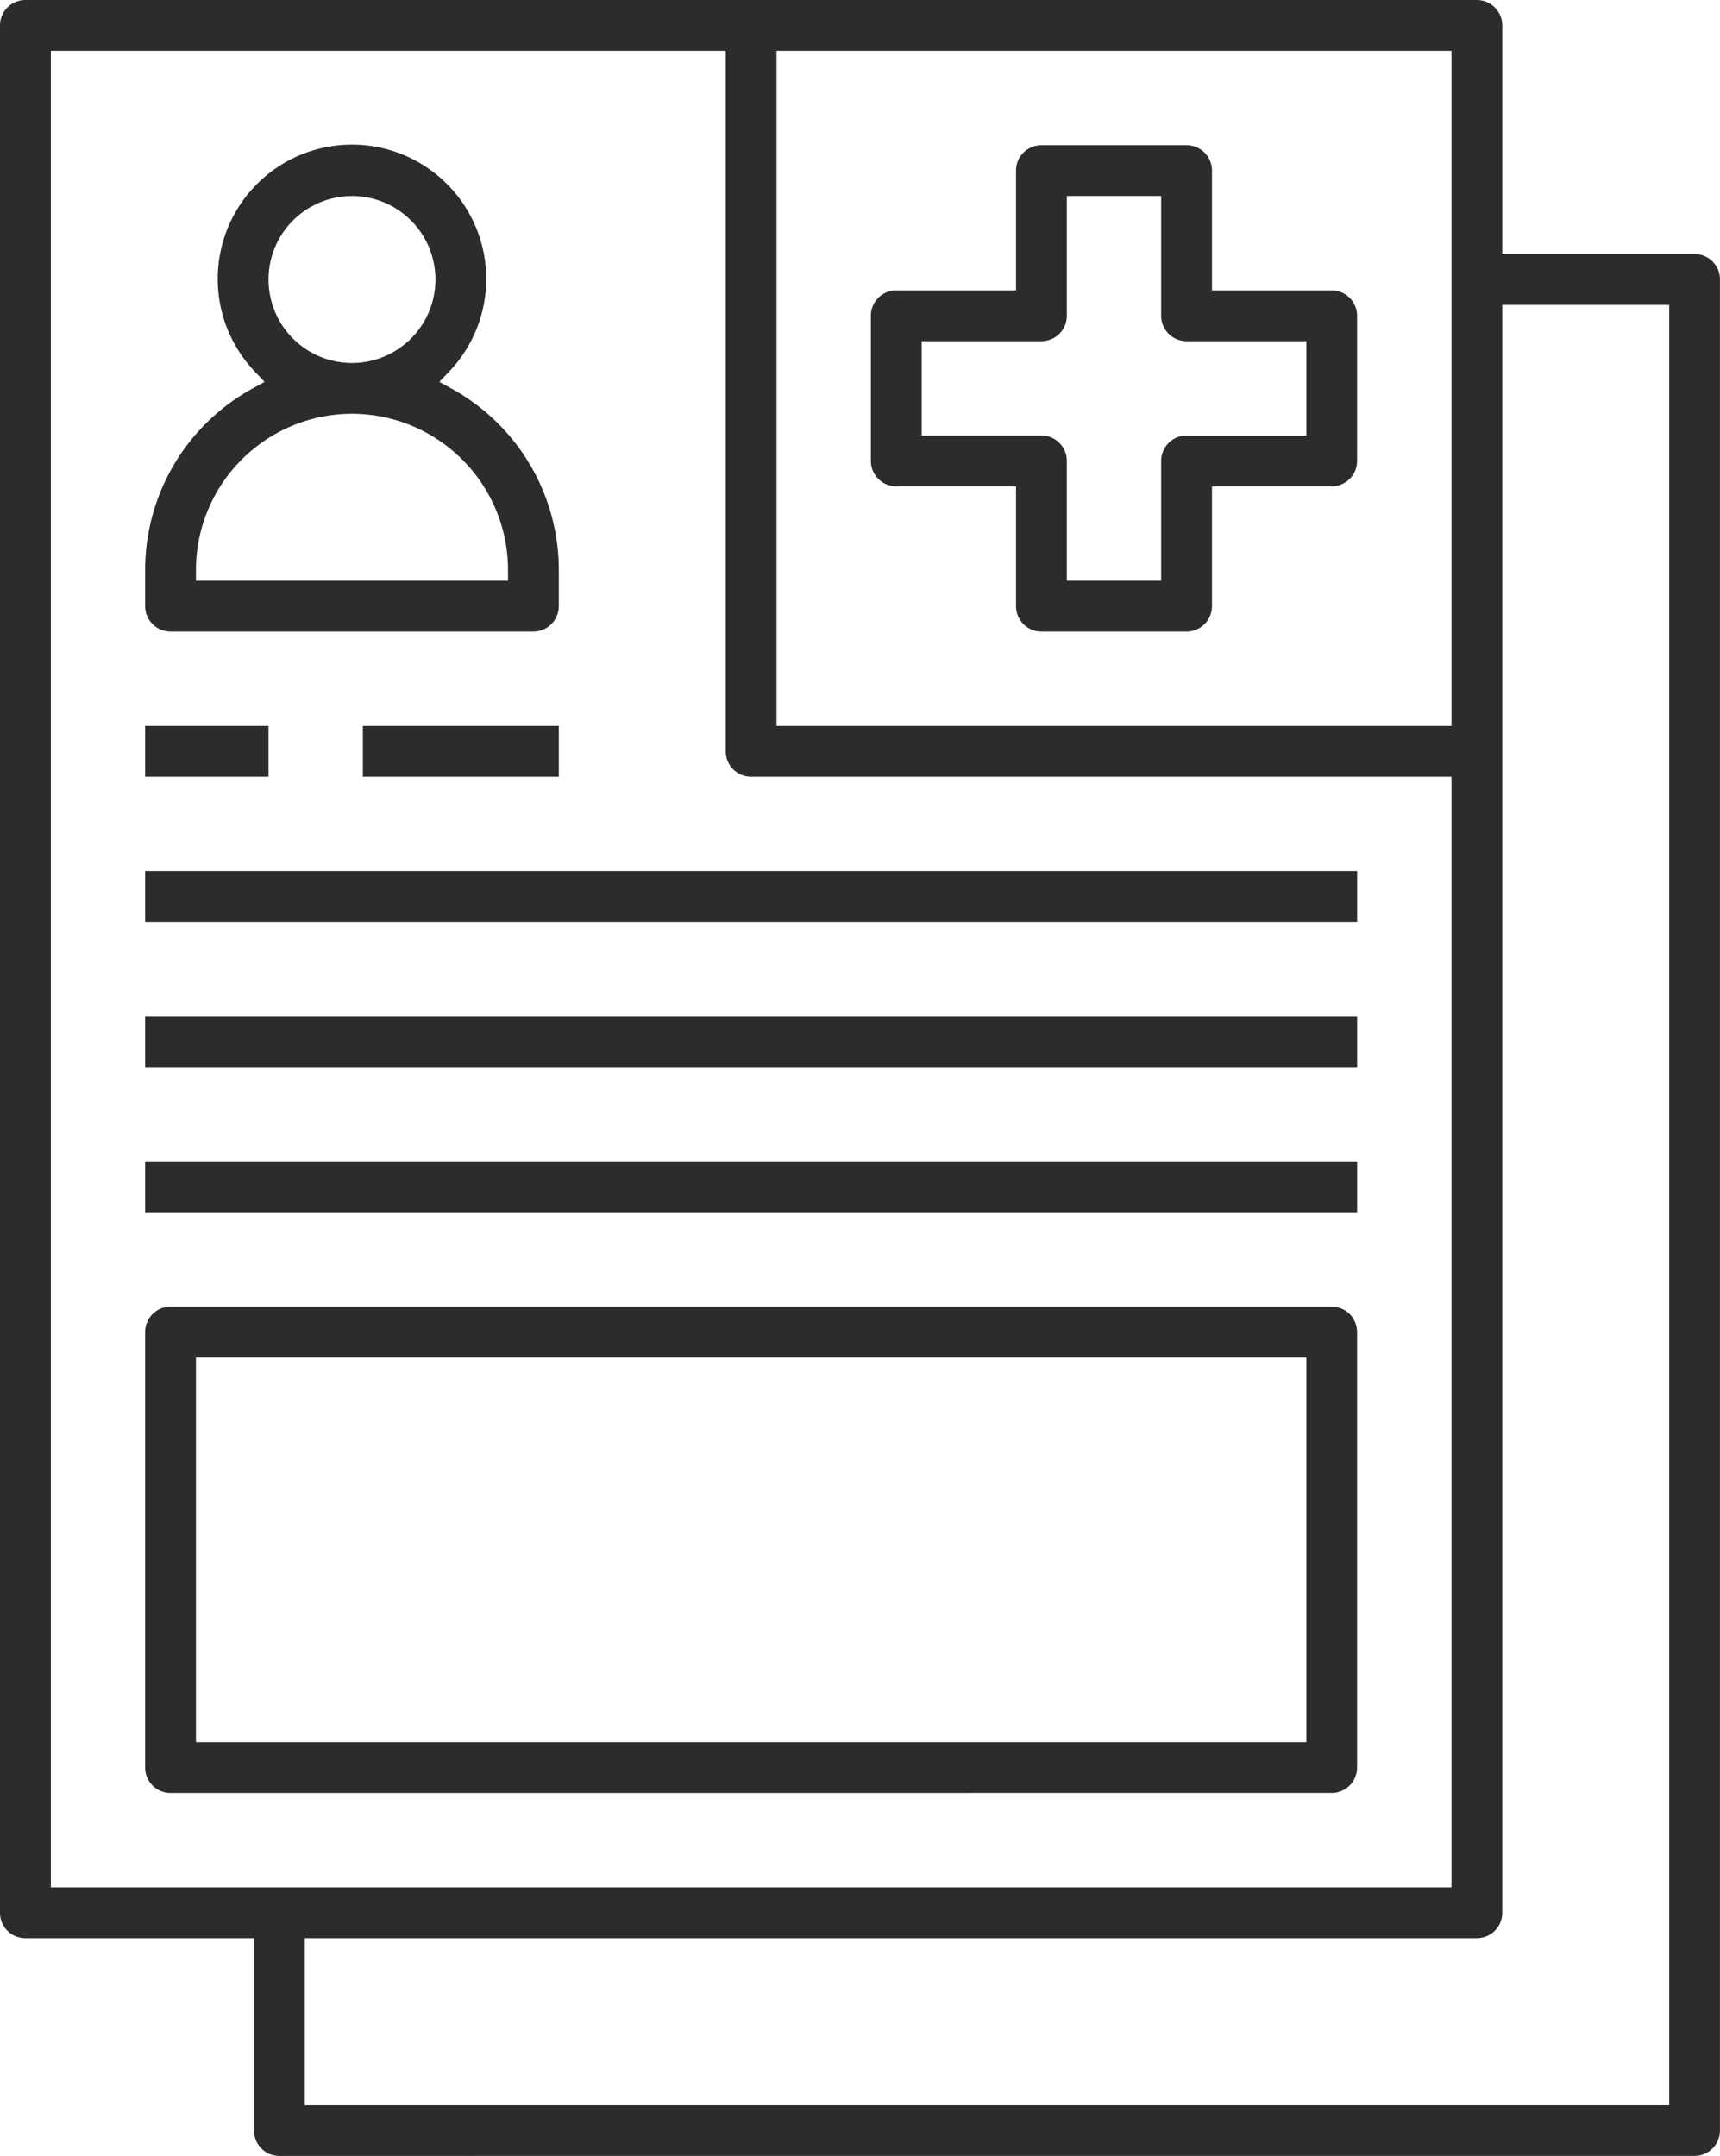
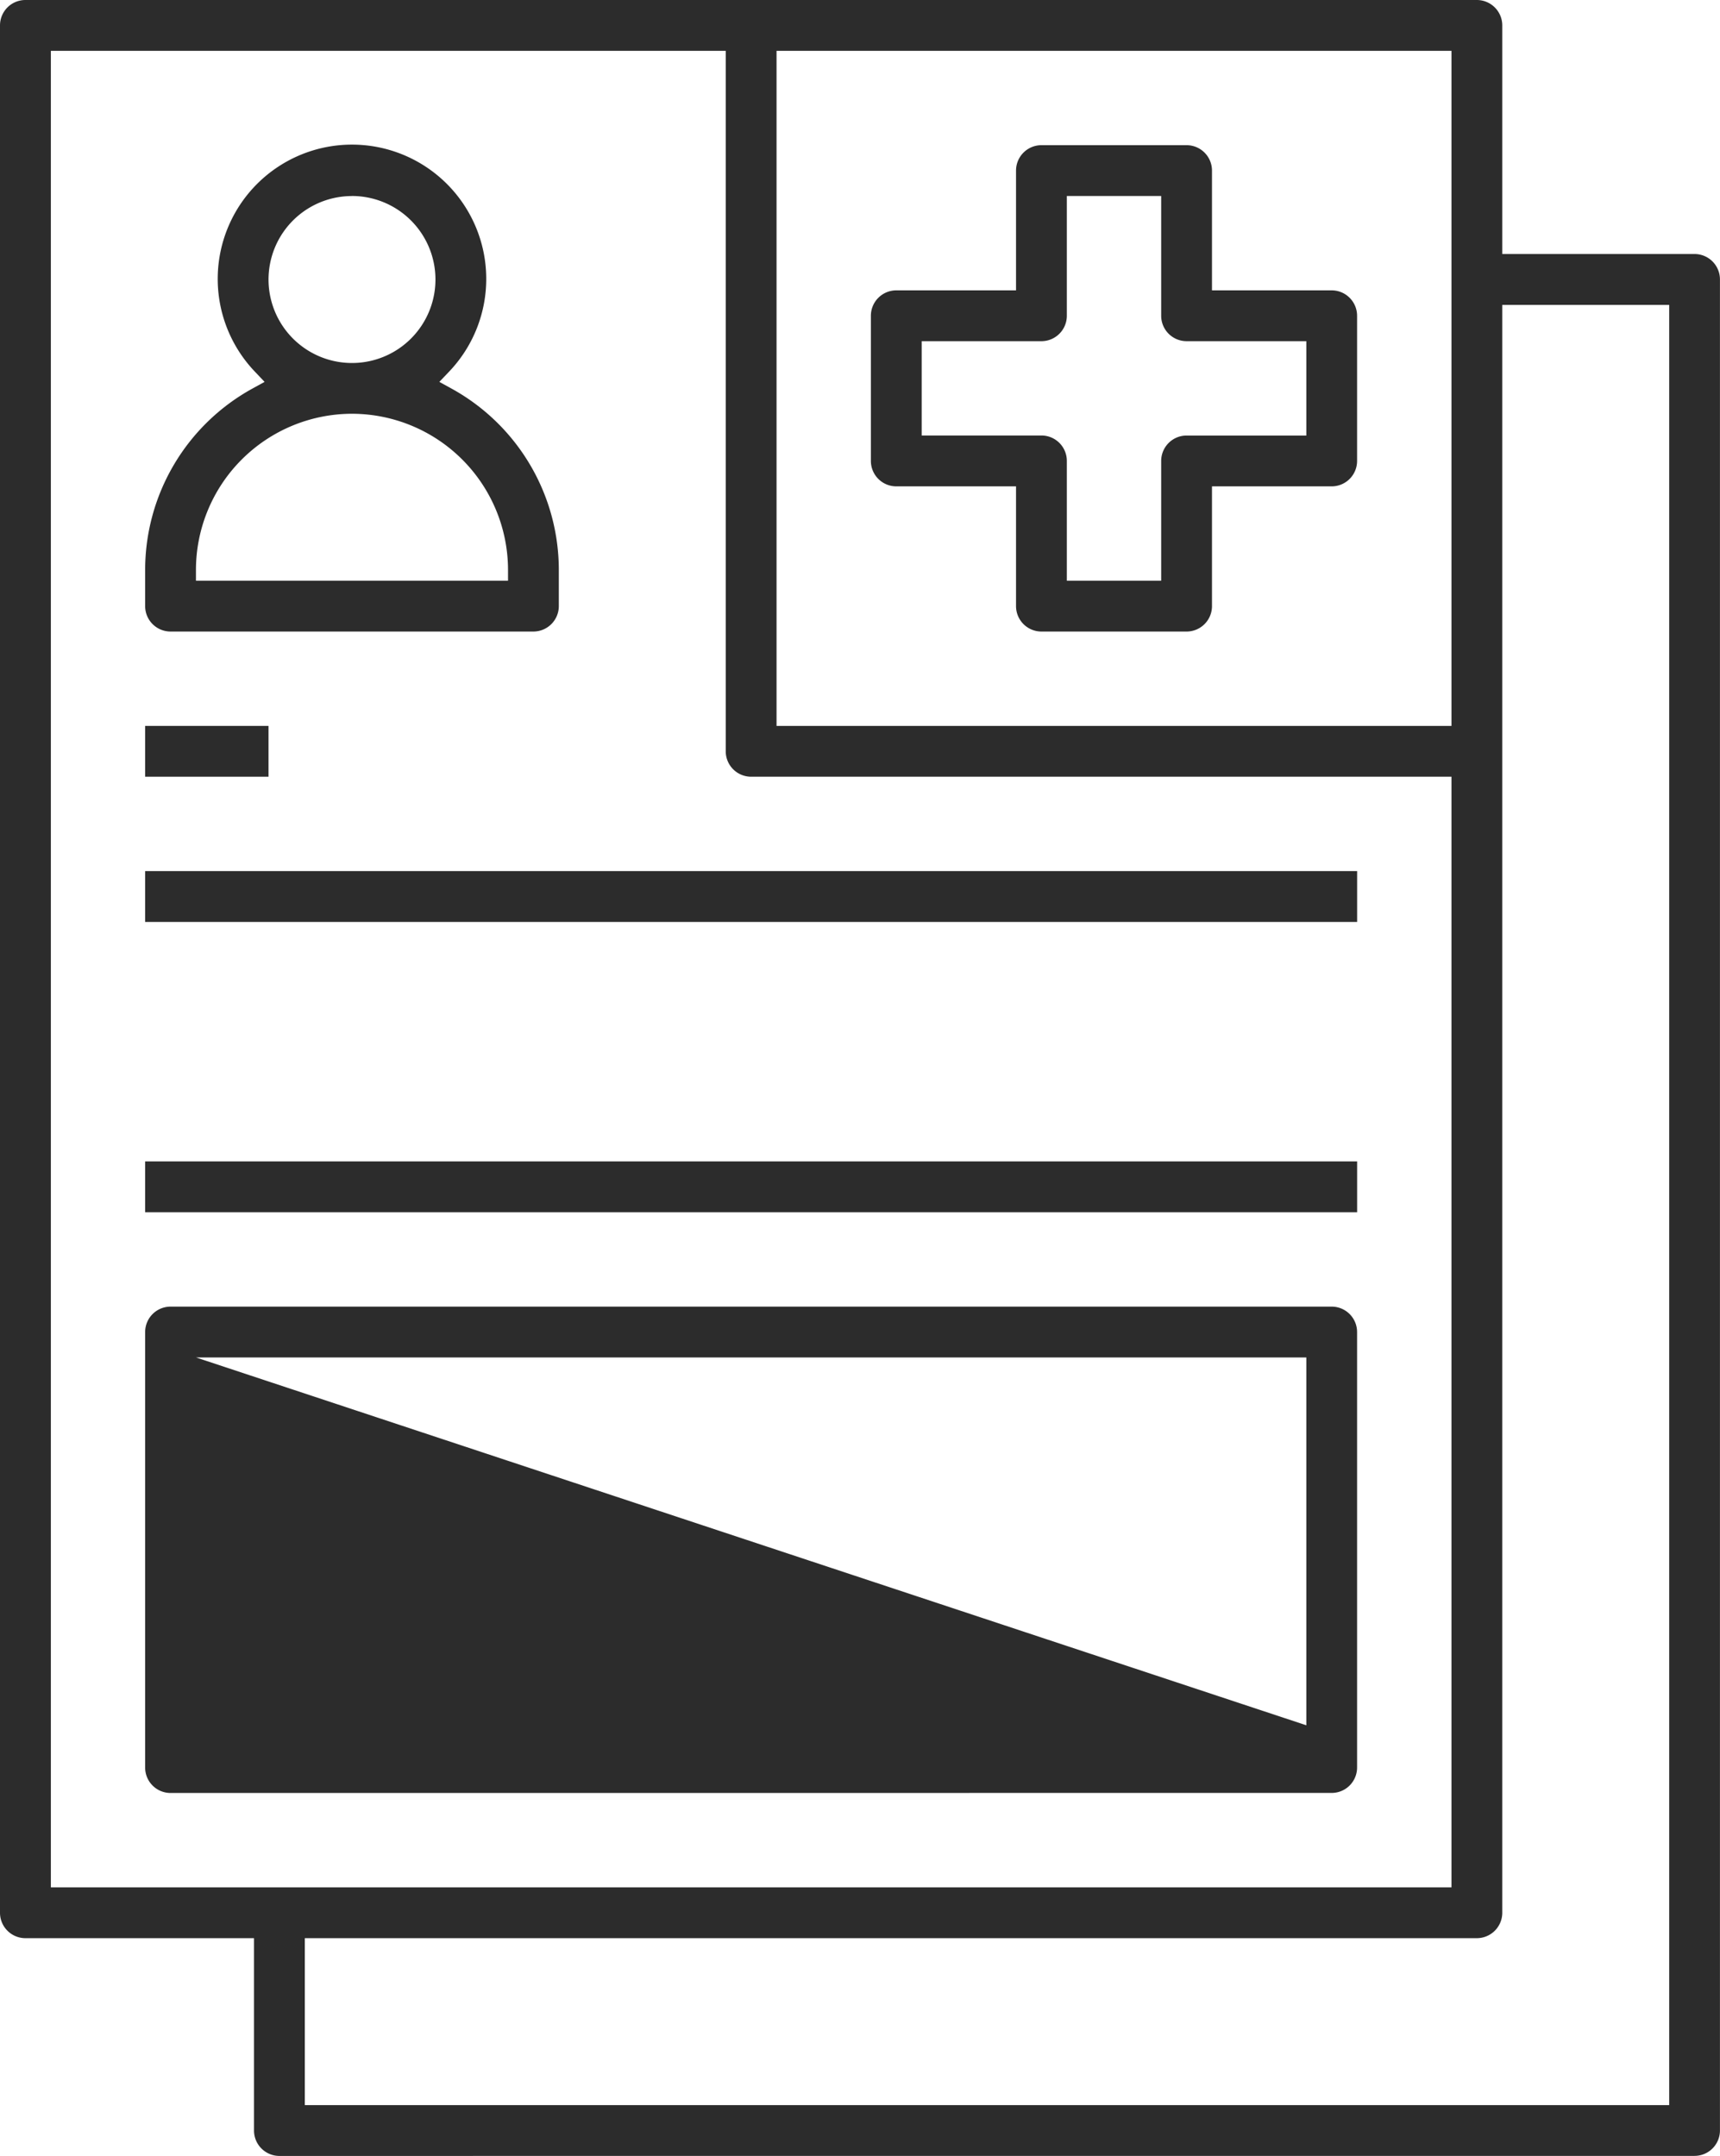
<svg xmlns="http://www.w3.org/2000/svg" id="Layer_1" data-name="Layer 1" viewBox="0 0 33.18 41.58">
  <defs>
    <style>.cls-1{fill:#2c2c2c;}</style>
  </defs>
  <path class="cls-1" d="M5.39,41.58A.49.49,0,0,1,4.9,41.09V37.38H.49A.49.49,0,0,1,0,36.89V.49A.49.49,0,0,1,.49,0h28a.491.491,0,0,1,.49.49V4.899h3.71a.49.49,0,0,1,.489.49v35.7a.49.49,0,0,1-.489.49Zm.49-.98H32.2V5.88h-3.22V36.89a.491.491,0,0,1-.49.49H5.88Zm-4.899-4.2H28V14.98H14.49A.49.49,0,0,1,14,14.49V.98H.981ZM14.98,14H28V.98H14.98Z" />
  <path class="cls-1" d="M20.09,12.18a.49.49,0,0,1-.49-.49V9.38H17.29a.49.49,0,0,1-.49-.49V6.09a.49.49,0,0,1,.49-.49H19.6V3.29a.49.49,0,0,1,.49-.49h2.8a.49.49,0,0,1,.49.49V5.6H25.69a.49.49,0,0,1,.489.49v2.8a.49.49,0,0,1-.489.49H23.38v2.31a.49.49,0,0,1-.49.49ZM17.78,8.399h2.31a.49.49,0,0,1,.49.49V11.2H22.4V8.89a.49.49,0,0,1,.489-.49H25.2V6.58H22.89A.49.49,0,0,1,22.4,6.09V3.78H20.58V6.09a.49.49,0,0,1-.49.49H17.78Z" />
  <rect class="cls-1" x="2.8" y="14" width="2.38" height="0.98" />
-   <rect class="cls-1" x="7" y="14" width="3.78" height="0.98" />
  <rect class="cls-1" x="2.8" y="16.8" width="23.38" height="0.981" />
-   <rect class="cls-1" x="2.8" y="19.6" width="23.38" height="0.981" />
  <rect class="cls-1" x="2.8" y="22.399" width="23.38" height="0.981" />
  <path class="cls-1" d="M3.29,12.18a.49.49,0,0,1-.49-.49V10.99A3.993,3.993,0,0,1,4.866,7.496l.238-.131L4.917,7.168a2.59,2.59,0,1,1,3.746,0l-.188.197.238.131A3.993,3.993,0,0,1,10.78,10.99V11.69a.491.491,0,0,1-.49.49Zm3.5-4.2A3.014,3.014,0,0,0,3.78,10.99v.21H9.8v-.21A3.014,3.014,0,0,0,6.79,7.98Zm0-4.199a1.61,1.61,0,1,0,1.139.472A1.61,1.61,0,0,0,6.79,3.78Z" />
-   <path class="cls-1" d="M3.29,34.58a.49.49,0,0,1-.49-.49v-8.4A.49.49,0,0,1,3.29,25.2h22.4a.49.49,0,0,1,.489.489v8.4a.49.49,0,0,1-.489.49Zm.49-.98H25.2V26.18H3.78Z" />
+   <path class="cls-1" d="M3.29,34.58a.49.49,0,0,1-.49-.49v-8.4A.49.49,0,0,1,3.29,25.2h22.4a.49.49,0,0,1,.489.489v8.4a.49.49,0,0,1-.489.49m.49-.98H25.2V26.18H3.78Z" />
</svg>